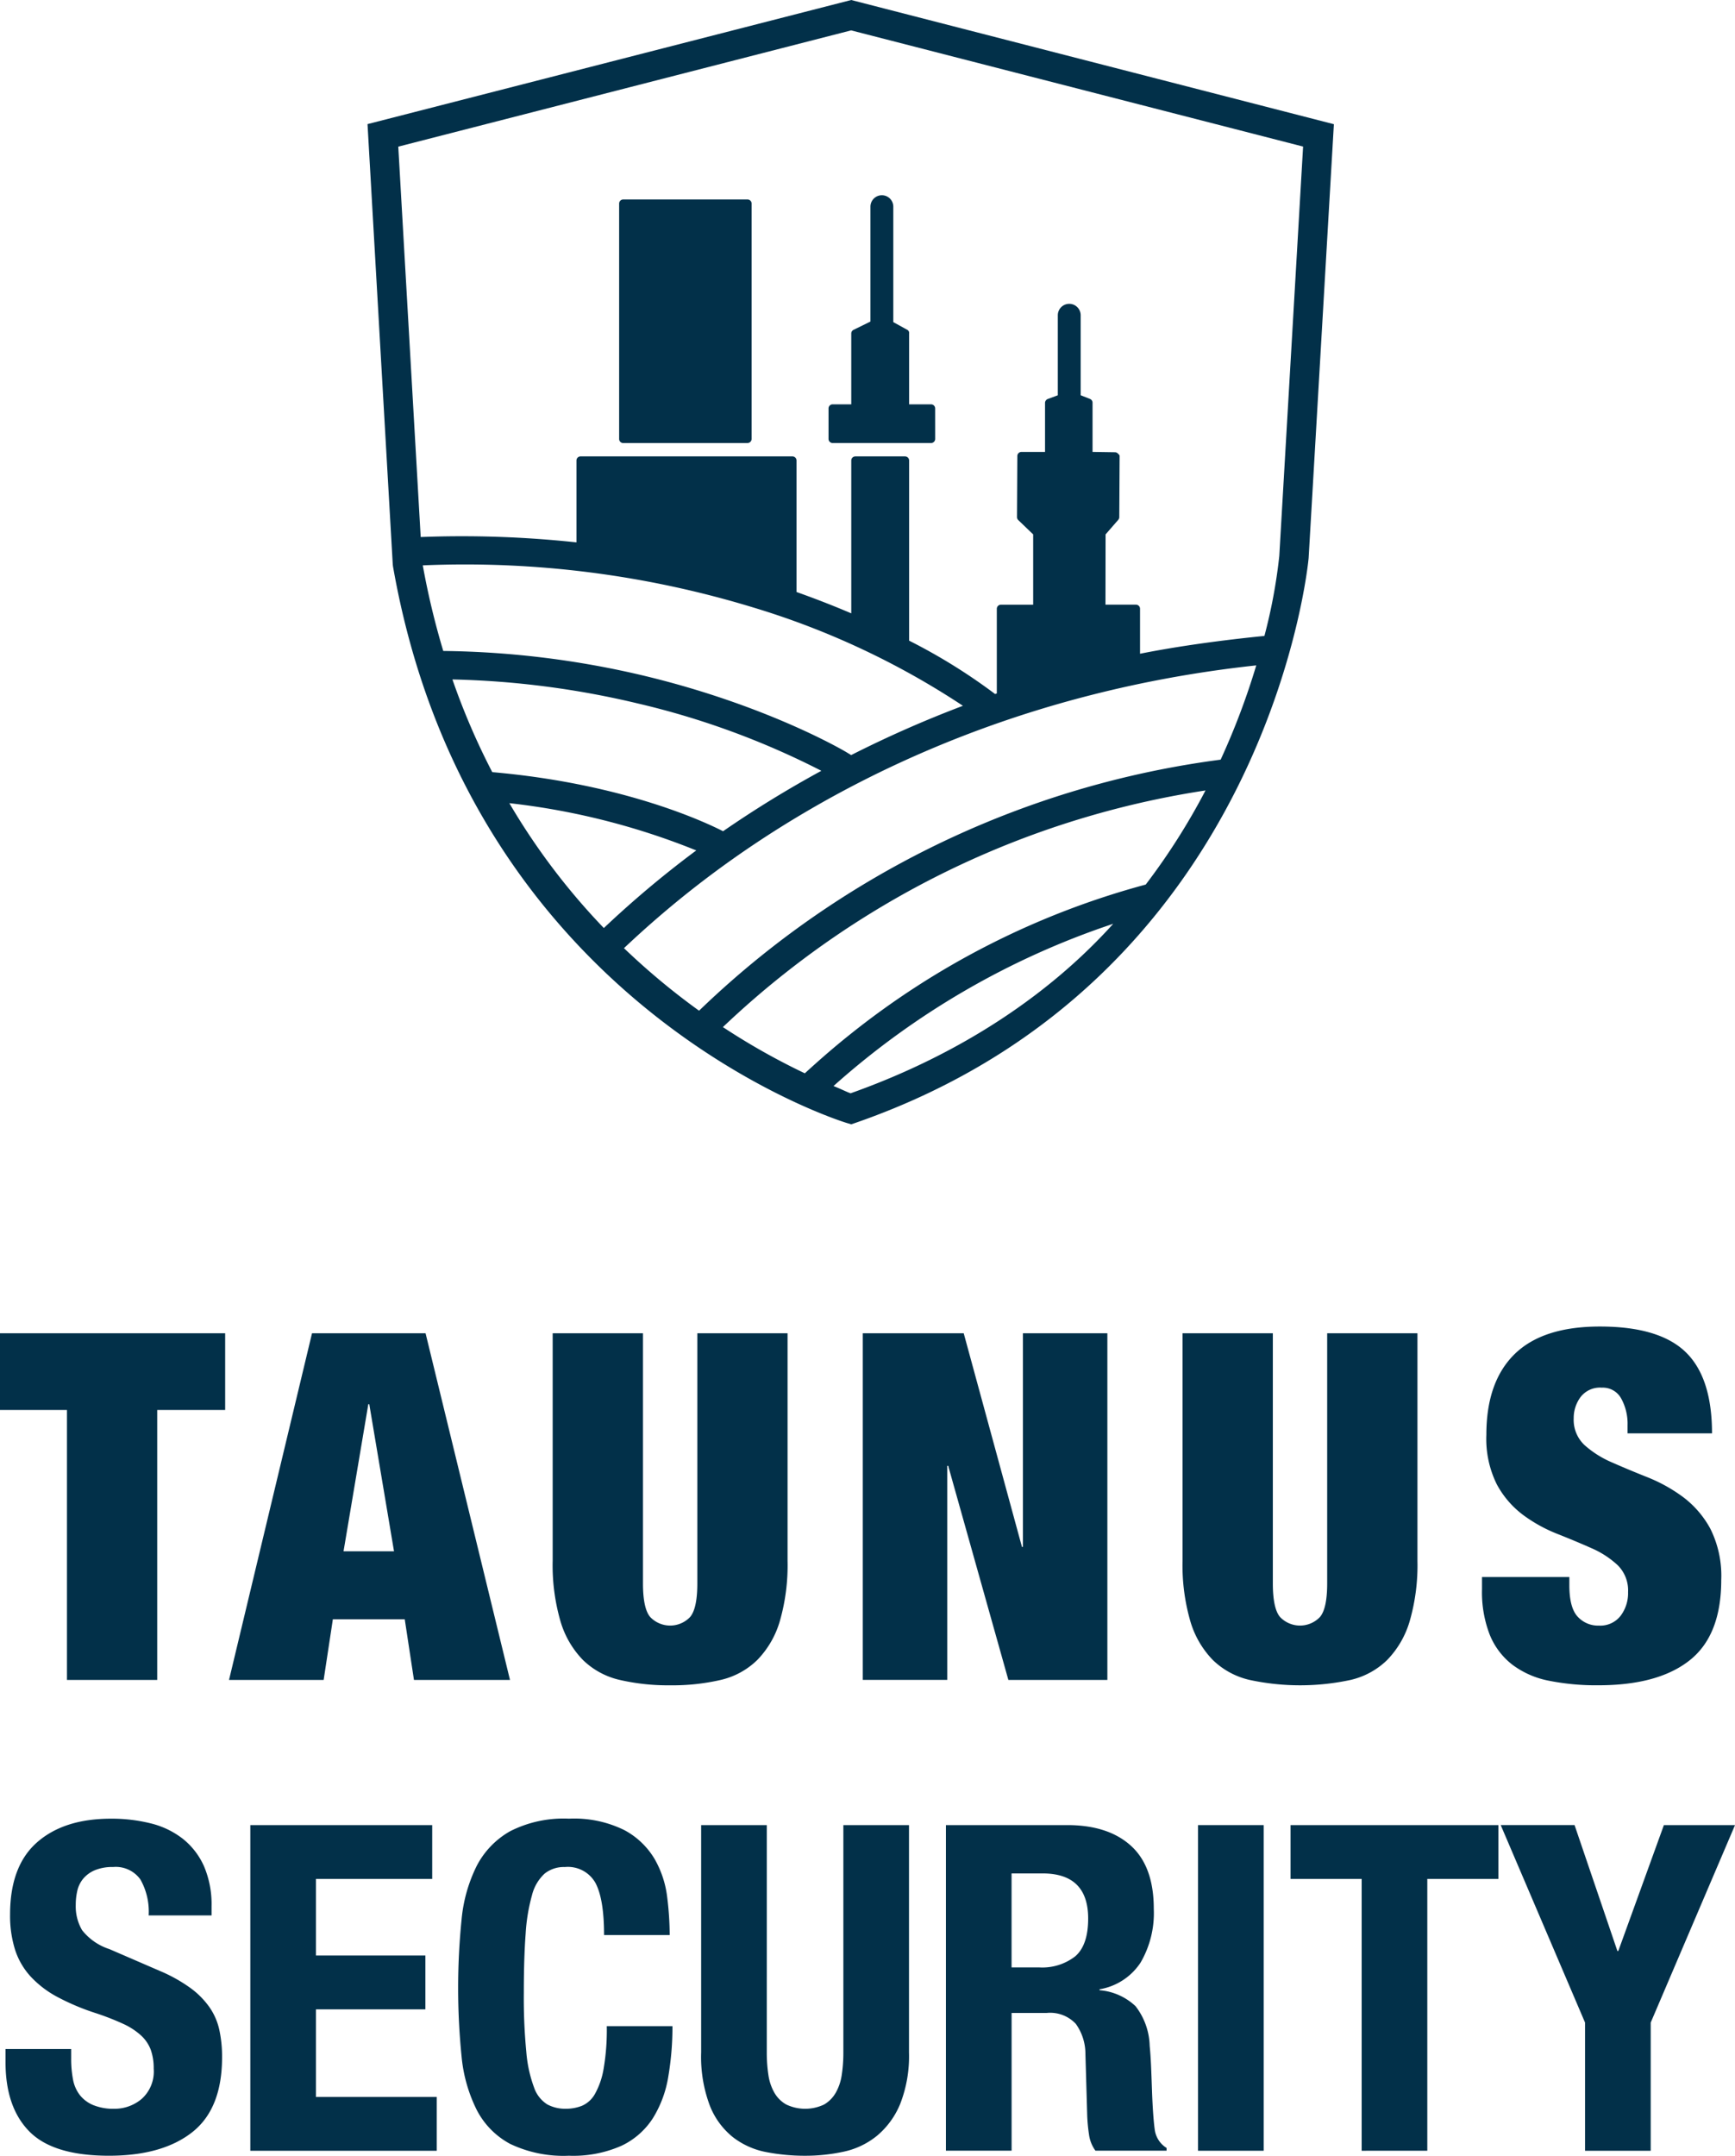
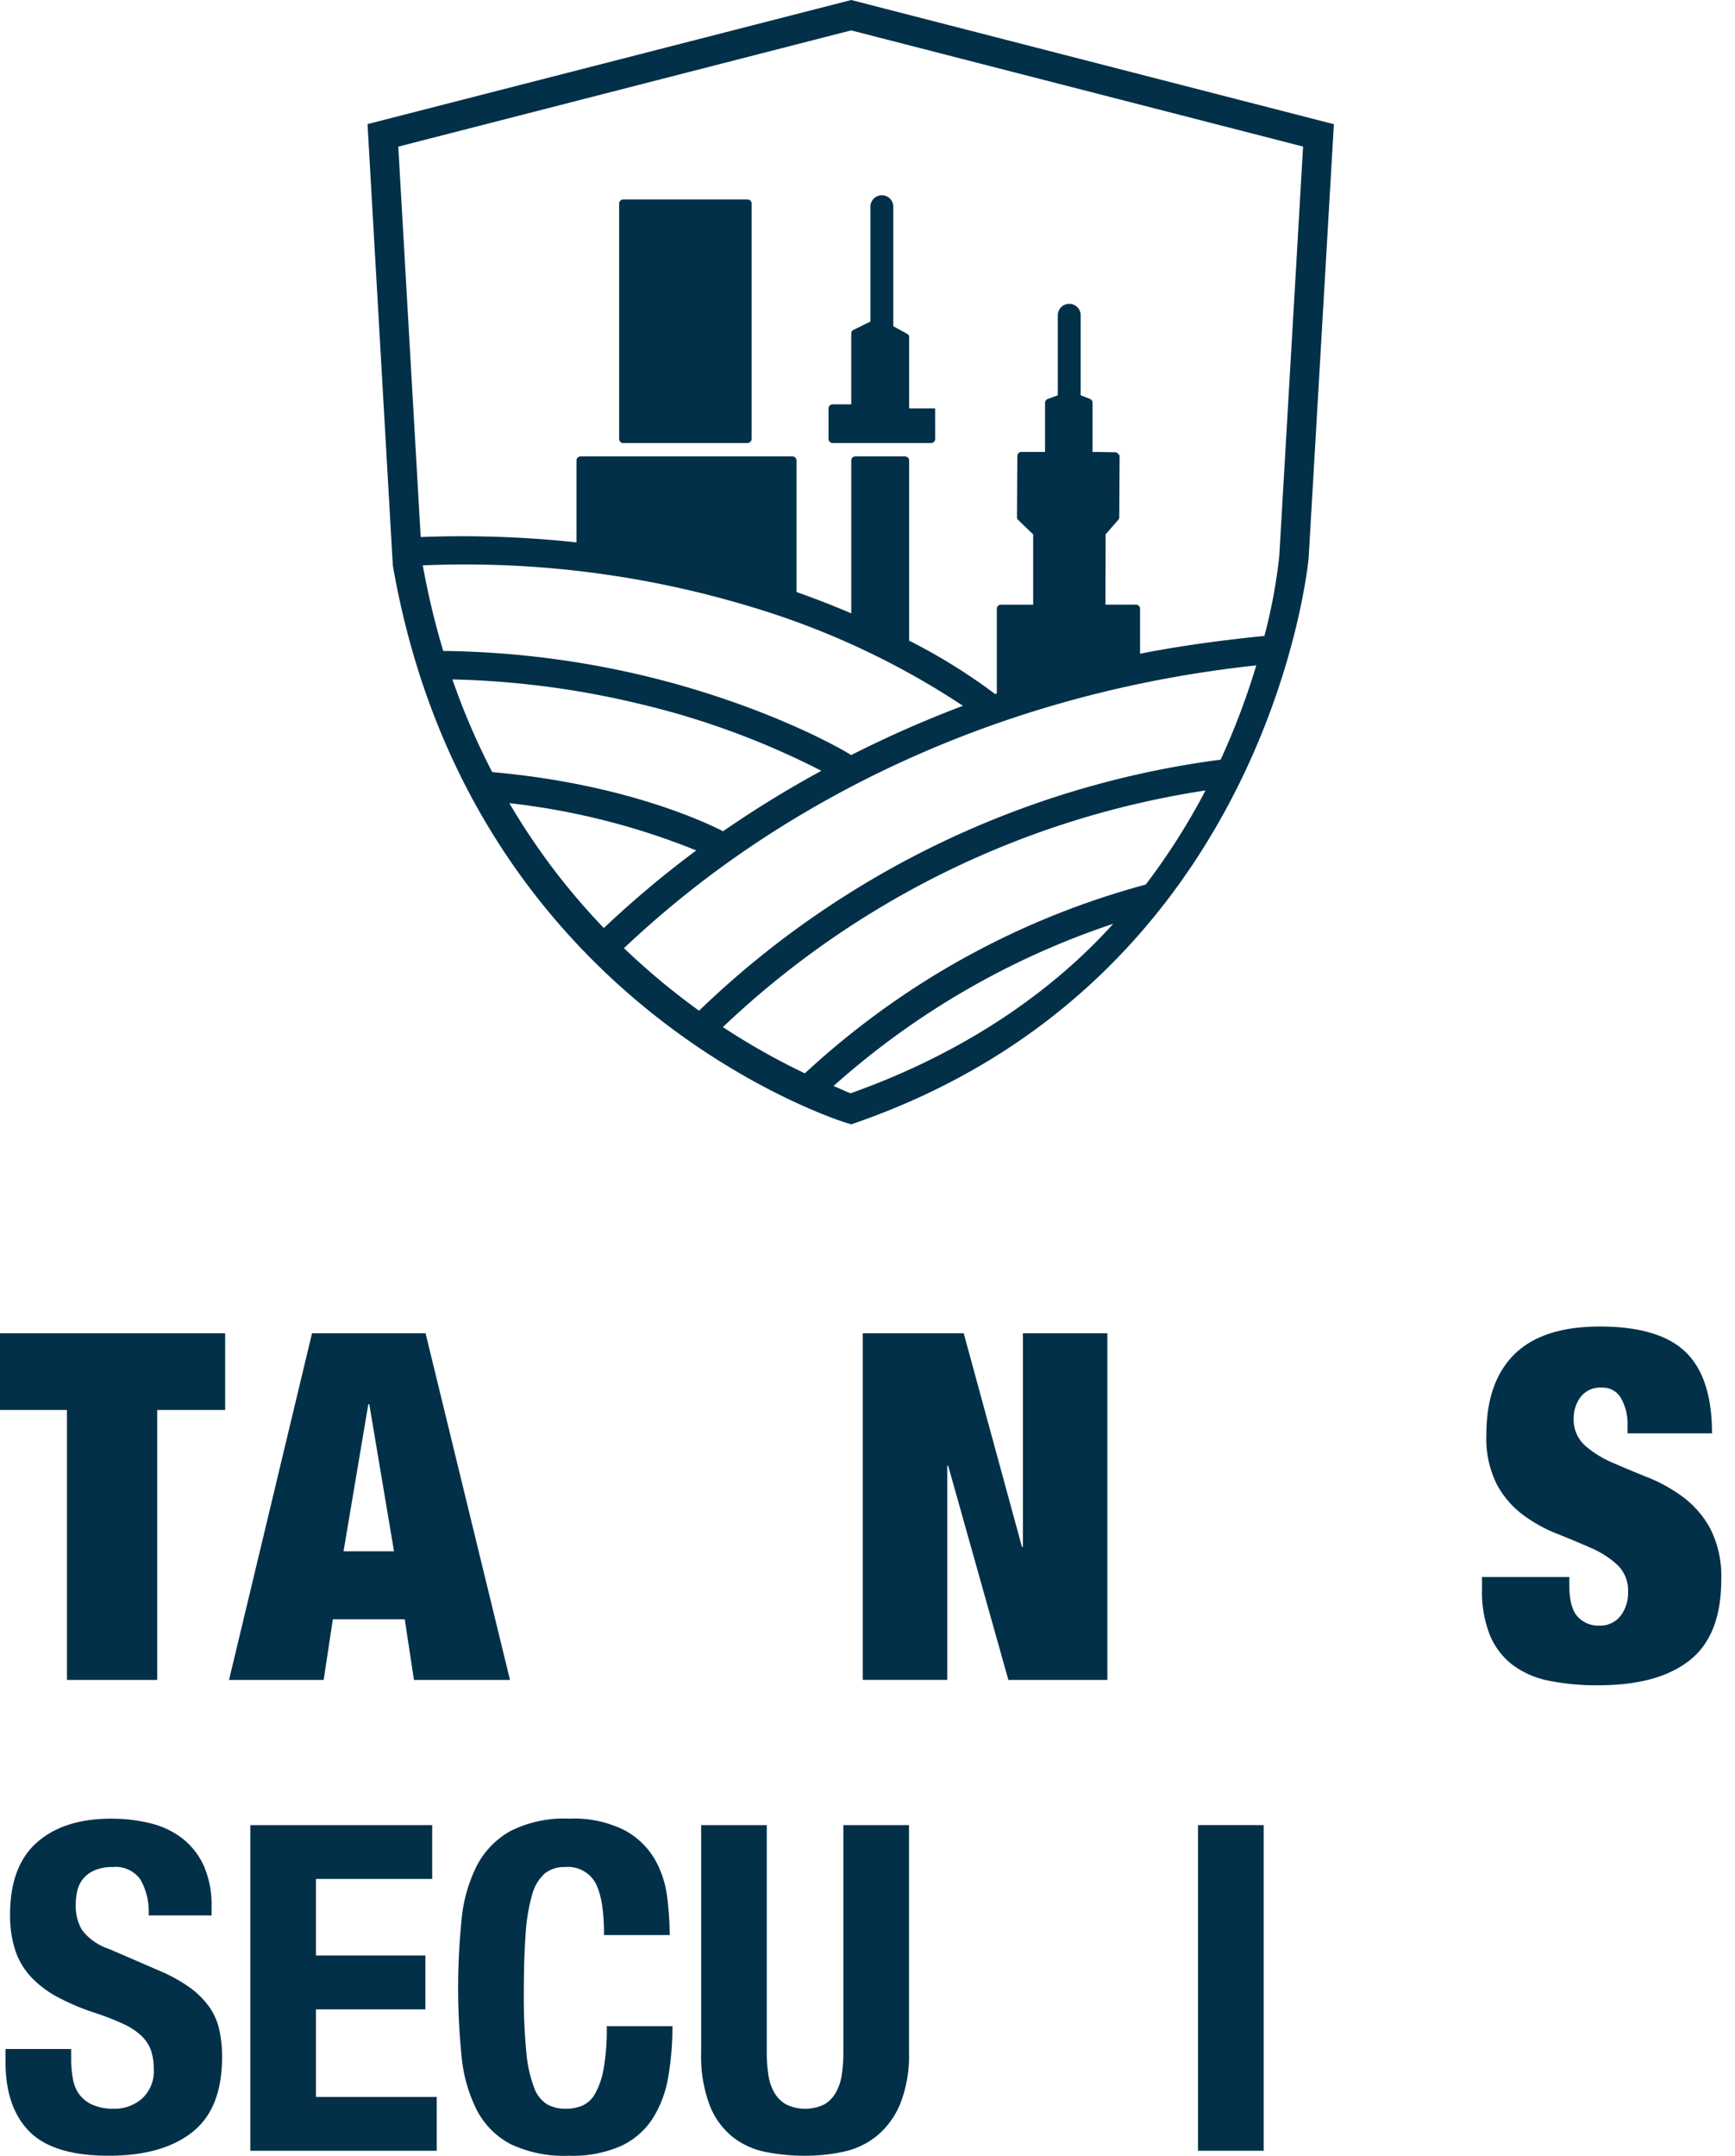
<svg xmlns="http://www.w3.org/2000/svg" width="227.645" height="282.704" viewBox="0 0 227.645 282.704">
  <defs>
    <clipPath id="clip-path">
      <rect id="Rechteck_2226" data-name="Rechteck 2226" width="227.645" height="282.704" fill="#023049" />
    </clipPath>
  </defs>
  <g id="Gruppe_6482" data-name="Gruppe 6482" clip-path="url(#clip-path)">
    <path id="Pfad_105736" data-name="Pfad 105736" d="M58.948,45.5H42.64a.535.535,0,0,1-.536-.536V14.094a.536.536,0,0,1,.536-.536H58.948a.536.536,0,0,1,.536.536V44.959a.535.535,0,0,1-.536.536" transform="translate(39.131 12.601)" fill="#023049" />
-     <path id="Pfad_105737" data-name="Pfad 105737" d="M70.333,41.229a.535.535,0,0,0-.536-.536H66.916v-9.3a.453.453,0,0,0-.218-.461l-1.856-1.023V14.771a1.5,1.5,0,0,0-3,0V29.834l-2.217,1.088a.536.536,0,0,0-.3.482l0,9.288H56.881a.535.535,0,0,0-.536.536l0,4a.535.535,0,0,0,.536.536H69.8a.535.535,0,0,0,.536-.536Z" transform="translate(52.366 12.333)" fill="#023049" />
+     <path id="Pfad_105737" data-name="Pfad 105737" d="M70.333,41.229H66.916v-9.3a.453.453,0,0,0-.218-.461l-1.856-1.023V14.771a1.5,1.5,0,0,0-3,0V29.834l-2.217,1.088a.536.536,0,0,0-.3.482l0,9.288H56.881a.535.535,0,0,0-.536.536l0,4a.535.535,0,0,0,.536.536H69.8a.535.535,0,0,0,.536-.536Z" transform="translate(52.366 12.333)" fill="#023049" />
    <path id="Pfad_105738" data-name="Pfad 105738" d="M88.458,0,24.993,16.275l3.313,57.747.025.222c10.118,57.81,59.039,72.875,59.539,73.02l.594.176.583-.2c54.2-18.821,59.387-73.49,59.427-74.069l3.313-56.884ZM32.244,74.14a129.585,129.585,0,0,1,43.394,5.533,104.471,104.471,0,0,1,27.478,12.884,148.489,148.489,0,0,0-14.663,6.462l-.631-.382c-.1-.06-10.187-6.081-26.456-10a119.465,119.465,0,0,0-26.435-3.272A101.76,101.76,0,0,1,32.244,74.14m52.3,26.94a142.745,142.745,0,0,0-12.9,7.926c-2.128-1.088-12.892-6.234-30.284-7.75A91.028,91.028,0,0,1,36.133,89.1a115.276,115.276,0,0,1,24.293,3.143A105.349,105.349,0,0,1,84.54,101.08m-40.934,4.245a93.034,93.034,0,0,1,24.526,6.2c-.131.1-.282.2-.411.3A134.318,134.318,0,0,0,56,121.7a87.531,87.531,0,0,1-12.4-16.379m44.783,38.051c-.567-.193-.951-.424-2.248-.953a104.726,104.726,0,0,1,36.7-21.275c-8.017,8.9-19.537,16.932-34.457,22.228M127.1,116a106.217,106.217,0,0,0-38.954,19.78c-2.113,1.688-4,3.347-5.775,4.972a89.392,89.392,0,0,1-10.749-6.062c2.529-2.4,5.4-4.926,8.669-7.474a117.6,117.6,0,0,1,54.652-23.558A86.187,86.187,0,0,1,127.1,116M78,124.281a121.362,121.362,0,0,0-9.506,8.26,91.943,91.943,0,0,1-9.851-8.2,130.047,130.047,0,0,1,11.376-9.585c14.385-10.77,38.206-23.9,71.584-27.5a94.768,94.768,0,0,1-4.673,12.364A121.323,121.323,0,0,0,78,124.281m66.624-51.368a70.315,70.315,0,0,1-1.951,10.482c-5.483.544-11.325,1.337-16.319,2.335v-5.9a.536.536,0,0,0-.536-.536h-4l.015-9.215,1.677-1.927a.529.529,0,0,0,.12-.336l.044-8.013c0-.143-.135-.235-.235-.338a.539.539,0,0,0-.38-.158l-2.937-.044V52.812a.536.536,0,0,0-.338-.5l-1.219-.48V41.344a1.5,1.5,0,1,0-3,0V51.836l-1.27.469a.571.571,0,0,0-.407.492v6.469h-3.106a.535.535,0,0,0-.529.533l-.044,8.013a.54.54,0,0,0,.143.367l1.98,1.9V79.3l-4.256,0a.537.537,0,0,0-.515.536V90.881a.326.326,0,0,0,.012.046c-.081.027-.154.058-.235.087a74.921,74.921,0,0,0-11.283-7V60.387a.536.536,0,0,0-.536-.536H89a.536.536,0,0,0-.536.536V80.433c-2.211-.947-4.615-1.887-7.183-2.8l0-17.26a.536.536,0,0,0-.536-.523h-27.8a.535.535,0,0,0-.536.536V71.126a140.382,140.382,0,0,0-20.438-.7L29.029,19.229,88.447,3.983l59.3,15.238Z" transform="translate(23.228 0.001)" fill="#023049" />
    <path id="Pfad_105739" data-name="Pfad 105739" d="M0,100.681V90.622H29.543v10.06H20.627v35.4H8.786v-35.4Z" transform="translate(0 84.222)" fill="#023049" />
    <path id="Pfad_105740" data-name="Pfad 105740" d="M41.363,90.622l11.077,45.46h-12.6l-1.21-7.959H29.2l-1.21,7.959H15.575l10.889-45.46Zm-7.513,9.3L30.6,119.21h6.622L33.976,99.918Z" transform="translate(14.475 84.223)" fill="#023049" />
-     <path id="Pfad_105741" data-name="Pfad 105741" d="M49.43,123.412q0,3.314.955,4.426a3.617,3.617,0,0,0,5.221,0q.955-1.114.955-4.426V90.622H68.4v29.8a26.534,26.534,0,0,1-1.017,7.959,12.2,12.2,0,0,1-2.964,5.094,10.112,10.112,0,0,1-4.806,2.61,28.035,28.035,0,0,1-6.622.7,28.137,28.137,0,0,1-6.589-.7,10.14,10.14,0,0,1-4.839-2.61,12.179,12.179,0,0,1-2.96-5.094,26.4,26.4,0,0,1-1.021-7.959v-29.8H49.43Z" transform="translate(34.933 84.223)" fill="#023049" />
    <path id="Pfad_105742" data-name="Pfad 105742" d="M71.916,90.622l7.642,28.017h.125V90.622h11.08v45.46H77.775L69.878,108h-.125v28.078H58.674V90.622Z" transform="translate(54.531 84.223)" fill="#023049" />
-     <path id="Pfad_105743" data-name="Pfad 105743" d="M92.265,123.412q0,3.314.953,4.426a3.62,3.62,0,0,0,5.223,0q.955-1.114.953-4.426V90.622h11.844v29.8a26.467,26.467,0,0,1-1.019,7.959,12.223,12.223,0,0,1-2.962,5.094,10.127,10.127,0,0,1-4.808,2.61,31.5,31.5,0,0,1-13.211,0,10.158,10.158,0,0,1-4.839-2.61,12.2,12.2,0,0,1-2.96-5.094,26.4,26.4,0,0,1-1.021-7.959v-29.8H92.265Z" transform="translate(74.741 84.223)" fill="#023049" />
    <path id="Pfad_105744" data-name="Pfad 105744" d="M119.883,103.085a6.832,6.832,0,0,0-.83-3.471,2.735,2.735,0,0,0-2.545-1.432,3.214,3.214,0,0,0-2.8,1.243,4.618,4.618,0,0,0-.891,2.769,4.53,4.53,0,0,0,1.434,3.533,13.161,13.161,0,0,0,3.594,2.261q2.165.955,4.652,1.943a20.782,20.782,0,0,1,4.646,2.578,12.82,12.82,0,0,1,3.6,4.171,13.791,13.791,0,0,1,1.432,6.716q0,7.258-4.137,10.536t-11.972,3.278a31.463,31.463,0,0,1-6.525-.6,11.666,11.666,0,0,1-4.777-2.1,9.43,9.43,0,0,1-2.96-3.915,15.414,15.414,0,0,1-1.019-5.985v-1.592h11.461V124.1q0,2.929,1.084,4.108a3.623,3.623,0,0,0,2.8,1.177,3.369,3.369,0,0,0,2.832-1.273,4.94,4.94,0,0,0,.988-3.12,4.649,4.649,0,0,0-1.368-3.533,12.069,12.069,0,0,0-3.44-2.23q-2.069-.92-4.488-1.877a19.622,19.622,0,0,1-4.488-2.485,12.238,12.238,0,0,1-3.44-4.009,13.41,13.41,0,0,1-1.37-6.494q0-6.937,3.695-10.569t11.206-3.629q7.768,0,11.237,3.342t3.471,10.666H119.883Z" transform="translate(93.665 83.794)" fill="#023049" />
    <path id="Pfad_105745" data-name="Pfad 105745" d="M8.989,155.076a14.2,14.2,0,0,0,.239,2.722,4.738,4.738,0,0,0,.9,2.063,4.378,4.378,0,0,0,1.765,1.316,7,7,0,0,0,2.78.479,5.5,5.5,0,0,0,3.558-1.285,4.818,4.818,0,0,0,1.586-3.976,7.2,7.2,0,0,0-.388-2.483,4.9,4.9,0,0,0-1.287-1.883,9.079,9.079,0,0,0-2.362-1.526,34.254,34.254,0,0,0-3.62-1.407A30.723,30.723,0,0,1,7.194,147a13.351,13.351,0,0,1-3.5-2.661,9.527,9.527,0,0,1-2.063-3.529,14.823,14.823,0,0,1-.658-4.636q0-6.338,3.529-9.448t9.689-3.112a21.04,21.04,0,0,1,5.292.629,11.115,11.115,0,0,1,4.187,2.034,9.54,9.54,0,0,1,2.753,3.589,12.668,12.668,0,0,1,.986,5.232v1.2H19.157a8.569,8.569,0,0,0-1.077-4.7,3.964,3.964,0,0,0-3.589-1.646,6.011,6.011,0,0,0-2.394.419,4.046,4.046,0,0,0-1.524,1.107,3.809,3.809,0,0,0-.778,1.586,8.153,8.153,0,0,0-.206,1.854,6.177,6.177,0,0,0,.835,3.319,7.5,7.5,0,0,0,3.589,2.483l6.639,2.871a20.352,20.352,0,0,1,4.007,2.242,10.931,10.931,0,0,1,2.481,2.512,8.337,8.337,0,0,1,1.287,2.962,16.55,16.55,0,0,1,.361,3.587q0,6.761-3.921,9.84t-10.915,3.081q-7.3,0-10.436-3.17T.376,155.554v-1.733H8.989Z" transform="translate(0.349 114.886)" fill="#023049" />
    <path id="Pfad_105746" data-name="Pfad 105746" d="M40.887,131.106H25.635v10.048H39.99v7.058H25.635V159.7h15.85v7.06H17.023V124.051H40.887Z" transform="translate(15.821 115.291)" fill="#023049" />
    <path id="Pfad_105747" data-name="Pfad 105747" d="M49.192,132.079a4.144,4.144,0,0,0-4.038-2.124,4.038,4.038,0,0,0-2.661.868,5.751,5.751,0,0,0-1.646,2.811,23.968,23.968,0,0,0-.837,5.082q-.237,3.143-.239,7.689a74.4,74.4,0,0,0,.33,7.833,17.323,17.323,0,0,0,1.017,4.636,4.238,4.238,0,0,0,1.735,2.213,5,5,0,0,0,2.423.567,5.7,5.7,0,0,0,2.12-.388,3.581,3.581,0,0,0,1.706-1.555,10.126,10.126,0,0,0,1.136-3.29,29.944,29.944,0,0,0,.419-5.591h8.615a38.531,38.531,0,0,1-.54,6.577,14.822,14.822,0,0,1-2,5.443A9.934,9.934,0,0,1,52.6,166.5a15.651,15.651,0,0,1-6.907,1.314,16.255,16.255,0,0,1-7.716-1.553,10.5,10.5,0,0,1-4.4-4.486,19.775,19.775,0,0,1-1.974-7,89.479,89.479,0,0,1,0-17.916,19.832,19.832,0,0,1,1.974-7.027,11.052,11.052,0,0,1,4.4-4.575,15.486,15.486,0,0,1,7.716-1.646,14.873,14.873,0,0,1,7.264,1.5,10.184,10.184,0,0,1,3.98,3.8,13.175,13.175,0,0,1,1.642,4.966,41.123,41.123,0,0,1,.332,5H50.3q0-4.668-1.106-6.79" transform="translate(28.958 114.886)" fill="#023049" />
    <path id="Pfad_105748" data-name="Pfad 105748" d="M56.294,153.836a19.4,19.4,0,0,0,.208,2.96,6.612,6.612,0,0,0,.779,2.333,4.14,4.14,0,0,0,1.555,1.557,5.773,5.773,0,0,0,4.991,0,4.206,4.206,0,0,0,1.526-1.557,6.649,6.649,0,0,0,.778-2.333,19.148,19.148,0,0,0,.21-2.96V124.05h8.613v29.786a17.244,17.244,0,0,1-1.136,6.728,10.744,10.744,0,0,1-3.052,4.218,10.325,10.325,0,0,1-4.366,2.093,23.612,23.612,0,0,1-5.082.538,26.527,26.527,0,0,1-5.084-.478,10.288,10.288,0,0,1-4.366-1.945,9.961,9.961,0,0,1-3.05-4.156,18.15,18.15,0,0,1-1.136-7V124.05h8.613Z" transform="translate(44.314 115.29)" fill="#023049" />
-     <path id="Pfad_105749" data-name="Pfad 105749" d="M80.237,124.05q5.383,0,8.375,2.72t2.989,8.283a12.866,12.866,0,0,1-1.735,7.029,8.017,8.017,0,0,1-5.383,3.5v.122a7.781,7.781,0,0,1,4.723,2.093,8.848,8.848,0,0,1,1.856,5.2c.079.8.137,1.665.179,2.6s.079,1.985.12,3.141q.119,3.406.359,5.2a3.335,3.335,0,0,0,1.557,2.45v.361H83.945a4.62,4.62,0,0,1-.837-2.063,23.485,23.485,0,0,1-.239-2.423l-.239-8.194a6.752,6.752,0,0,0-1.256-3.948,4.606,4.606,0,0,0-3.83-1.435h-4.6v18.063H64.327V124.05Zm-3.708,18.661a7.033,7.033,0,0,0,4.783-1.466q1.676-1.465,1.679-4.933,0-5.921-5.983-5.923H72.94v12.323Z" transform="translate(59.785 115.29)" fill="#023049" />
    <rect id="Rechteck_2225" data-name="Rechteck 2225" width="8.613" height="42.705" transform="translate(157.189 239.341)" fill="#023049" />
-     <path id="Pfad_105750" data-name="Pfad 105750" d="M115.037,131.106h-9.331v35.649H97.094V131.106H87.763v-7.056h27.274Z" transform="translate(81.566 115.291)" fill="#023049" />
-     <path id="Pfad_105751" data-name="Pfad 105751" d="M117.366,140.558h.12l5.981-16.508H132.8l-11.063,25.9v16.807h-8.615V149.948l-11.065-25.9h9.689Z" transform="translate(94.848 115.291)" fill="#023049" />
  </g>
</svg>